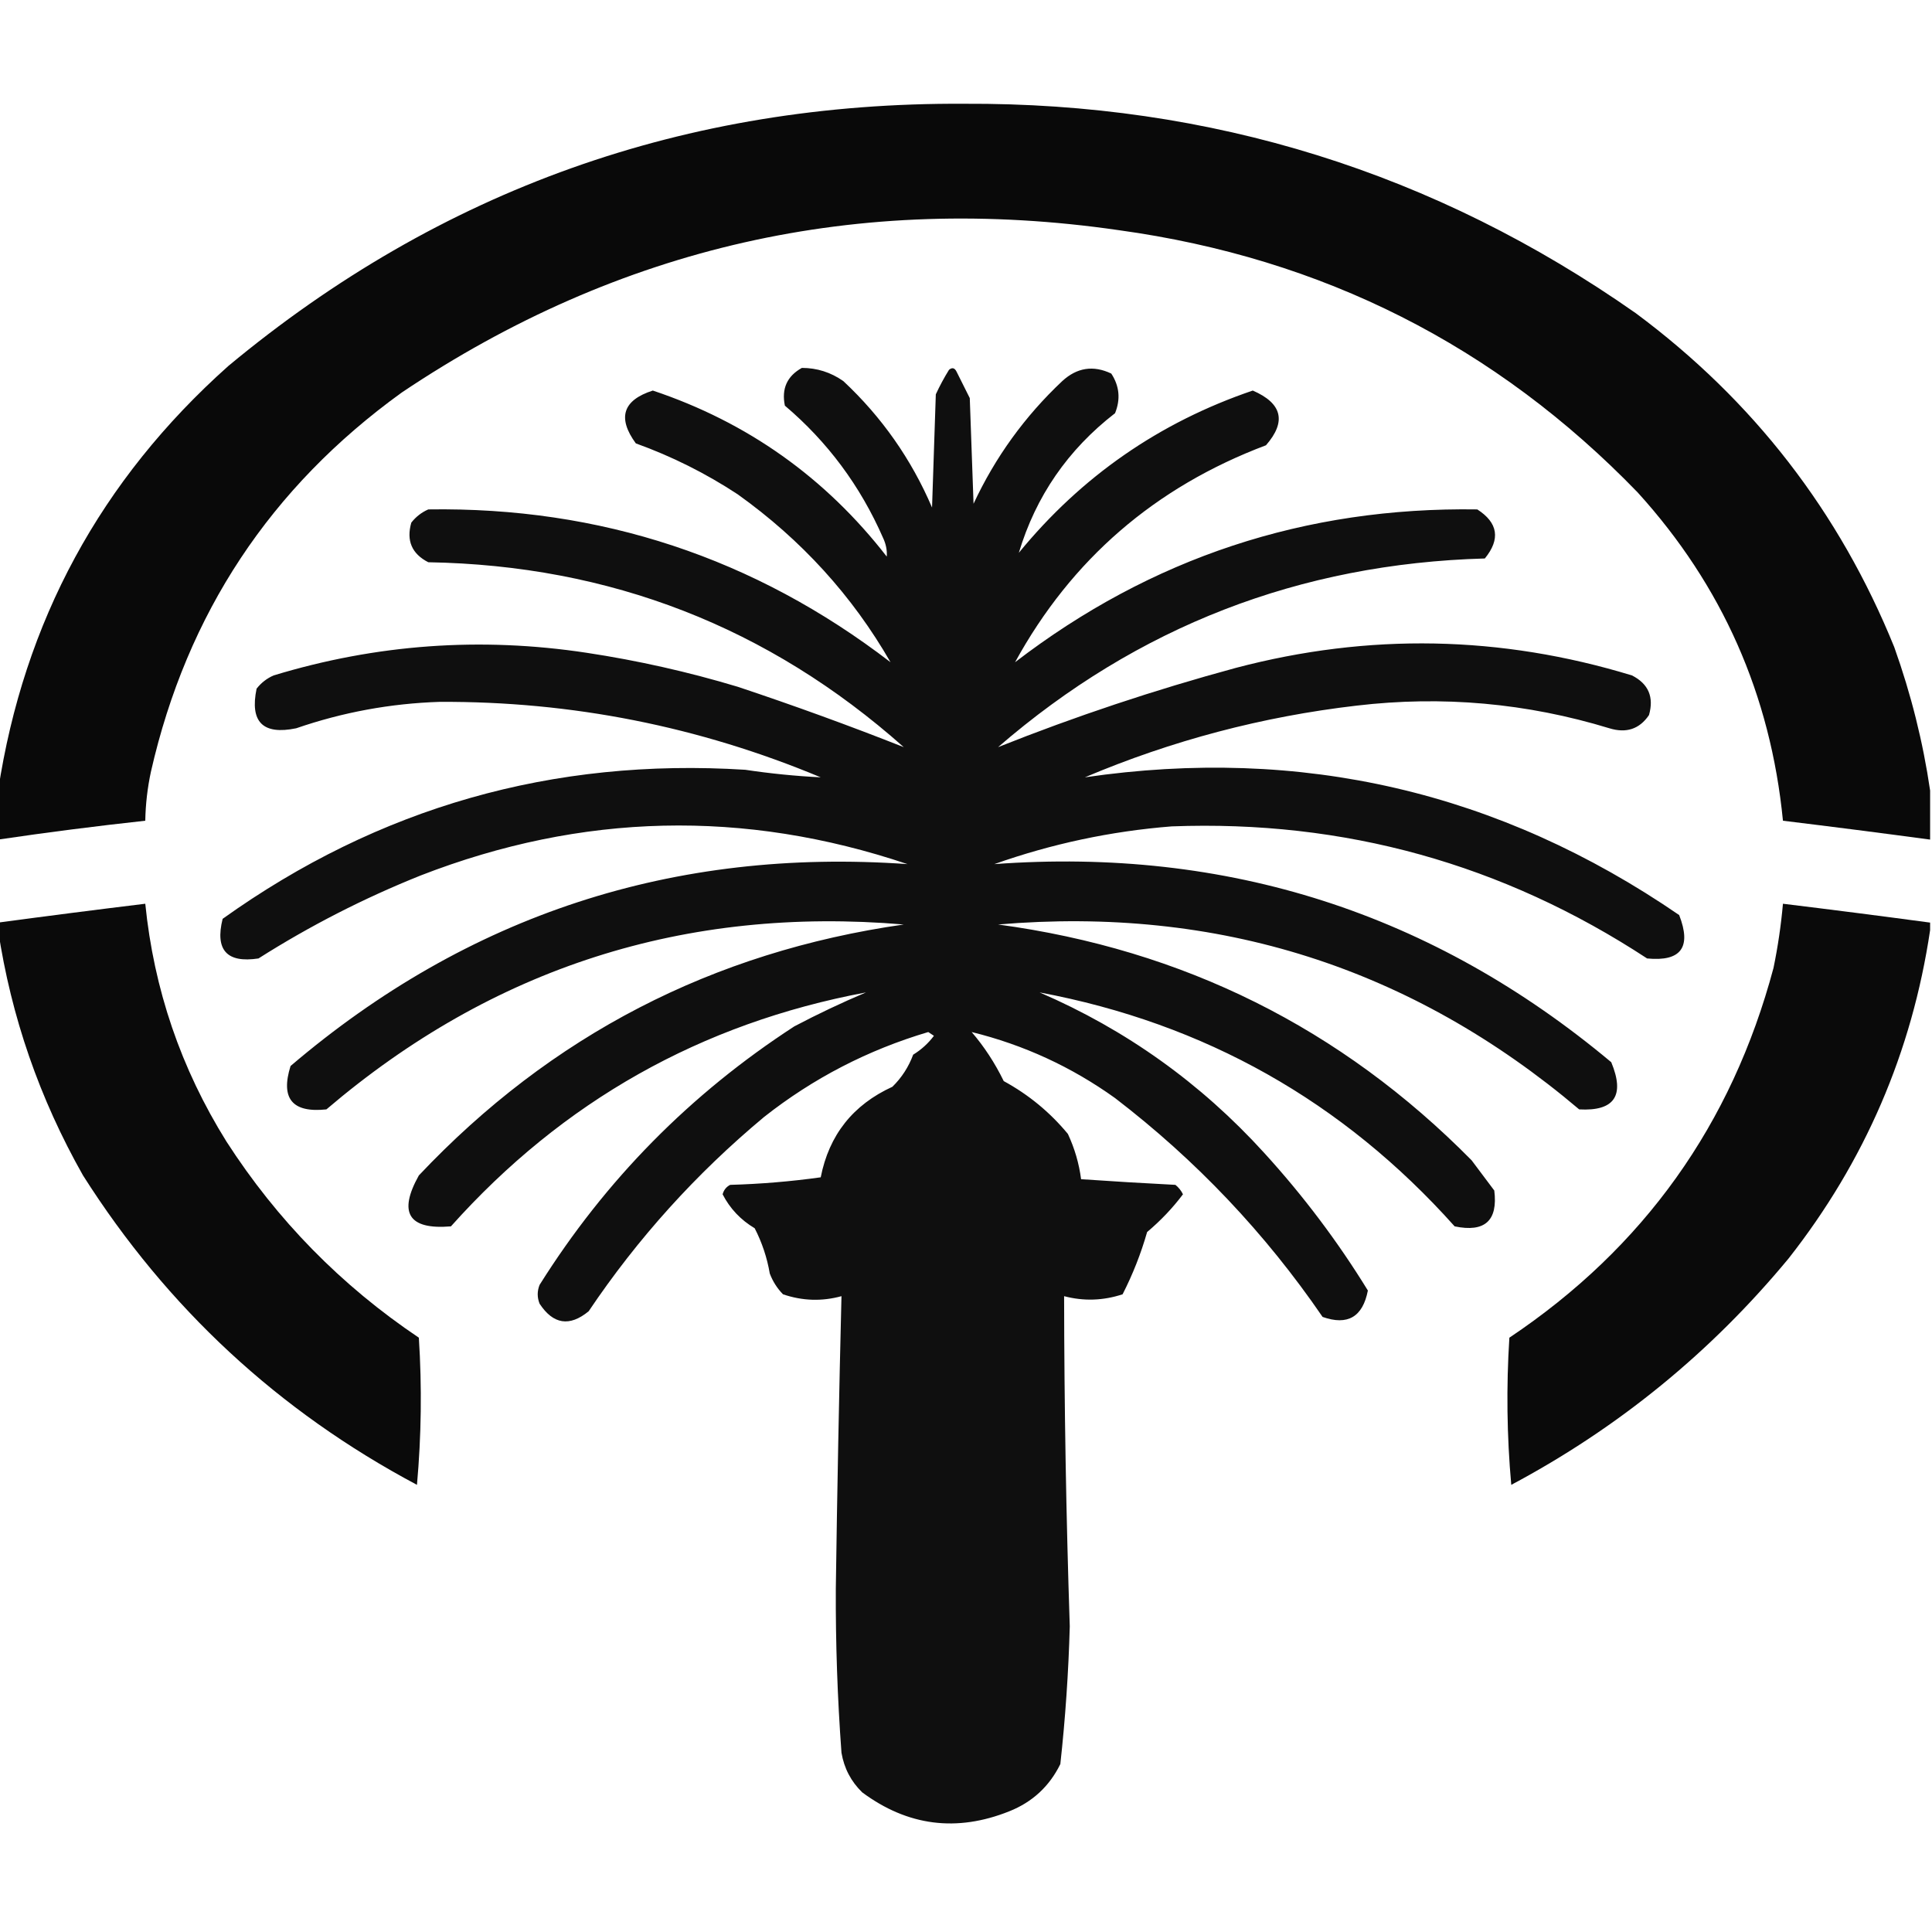
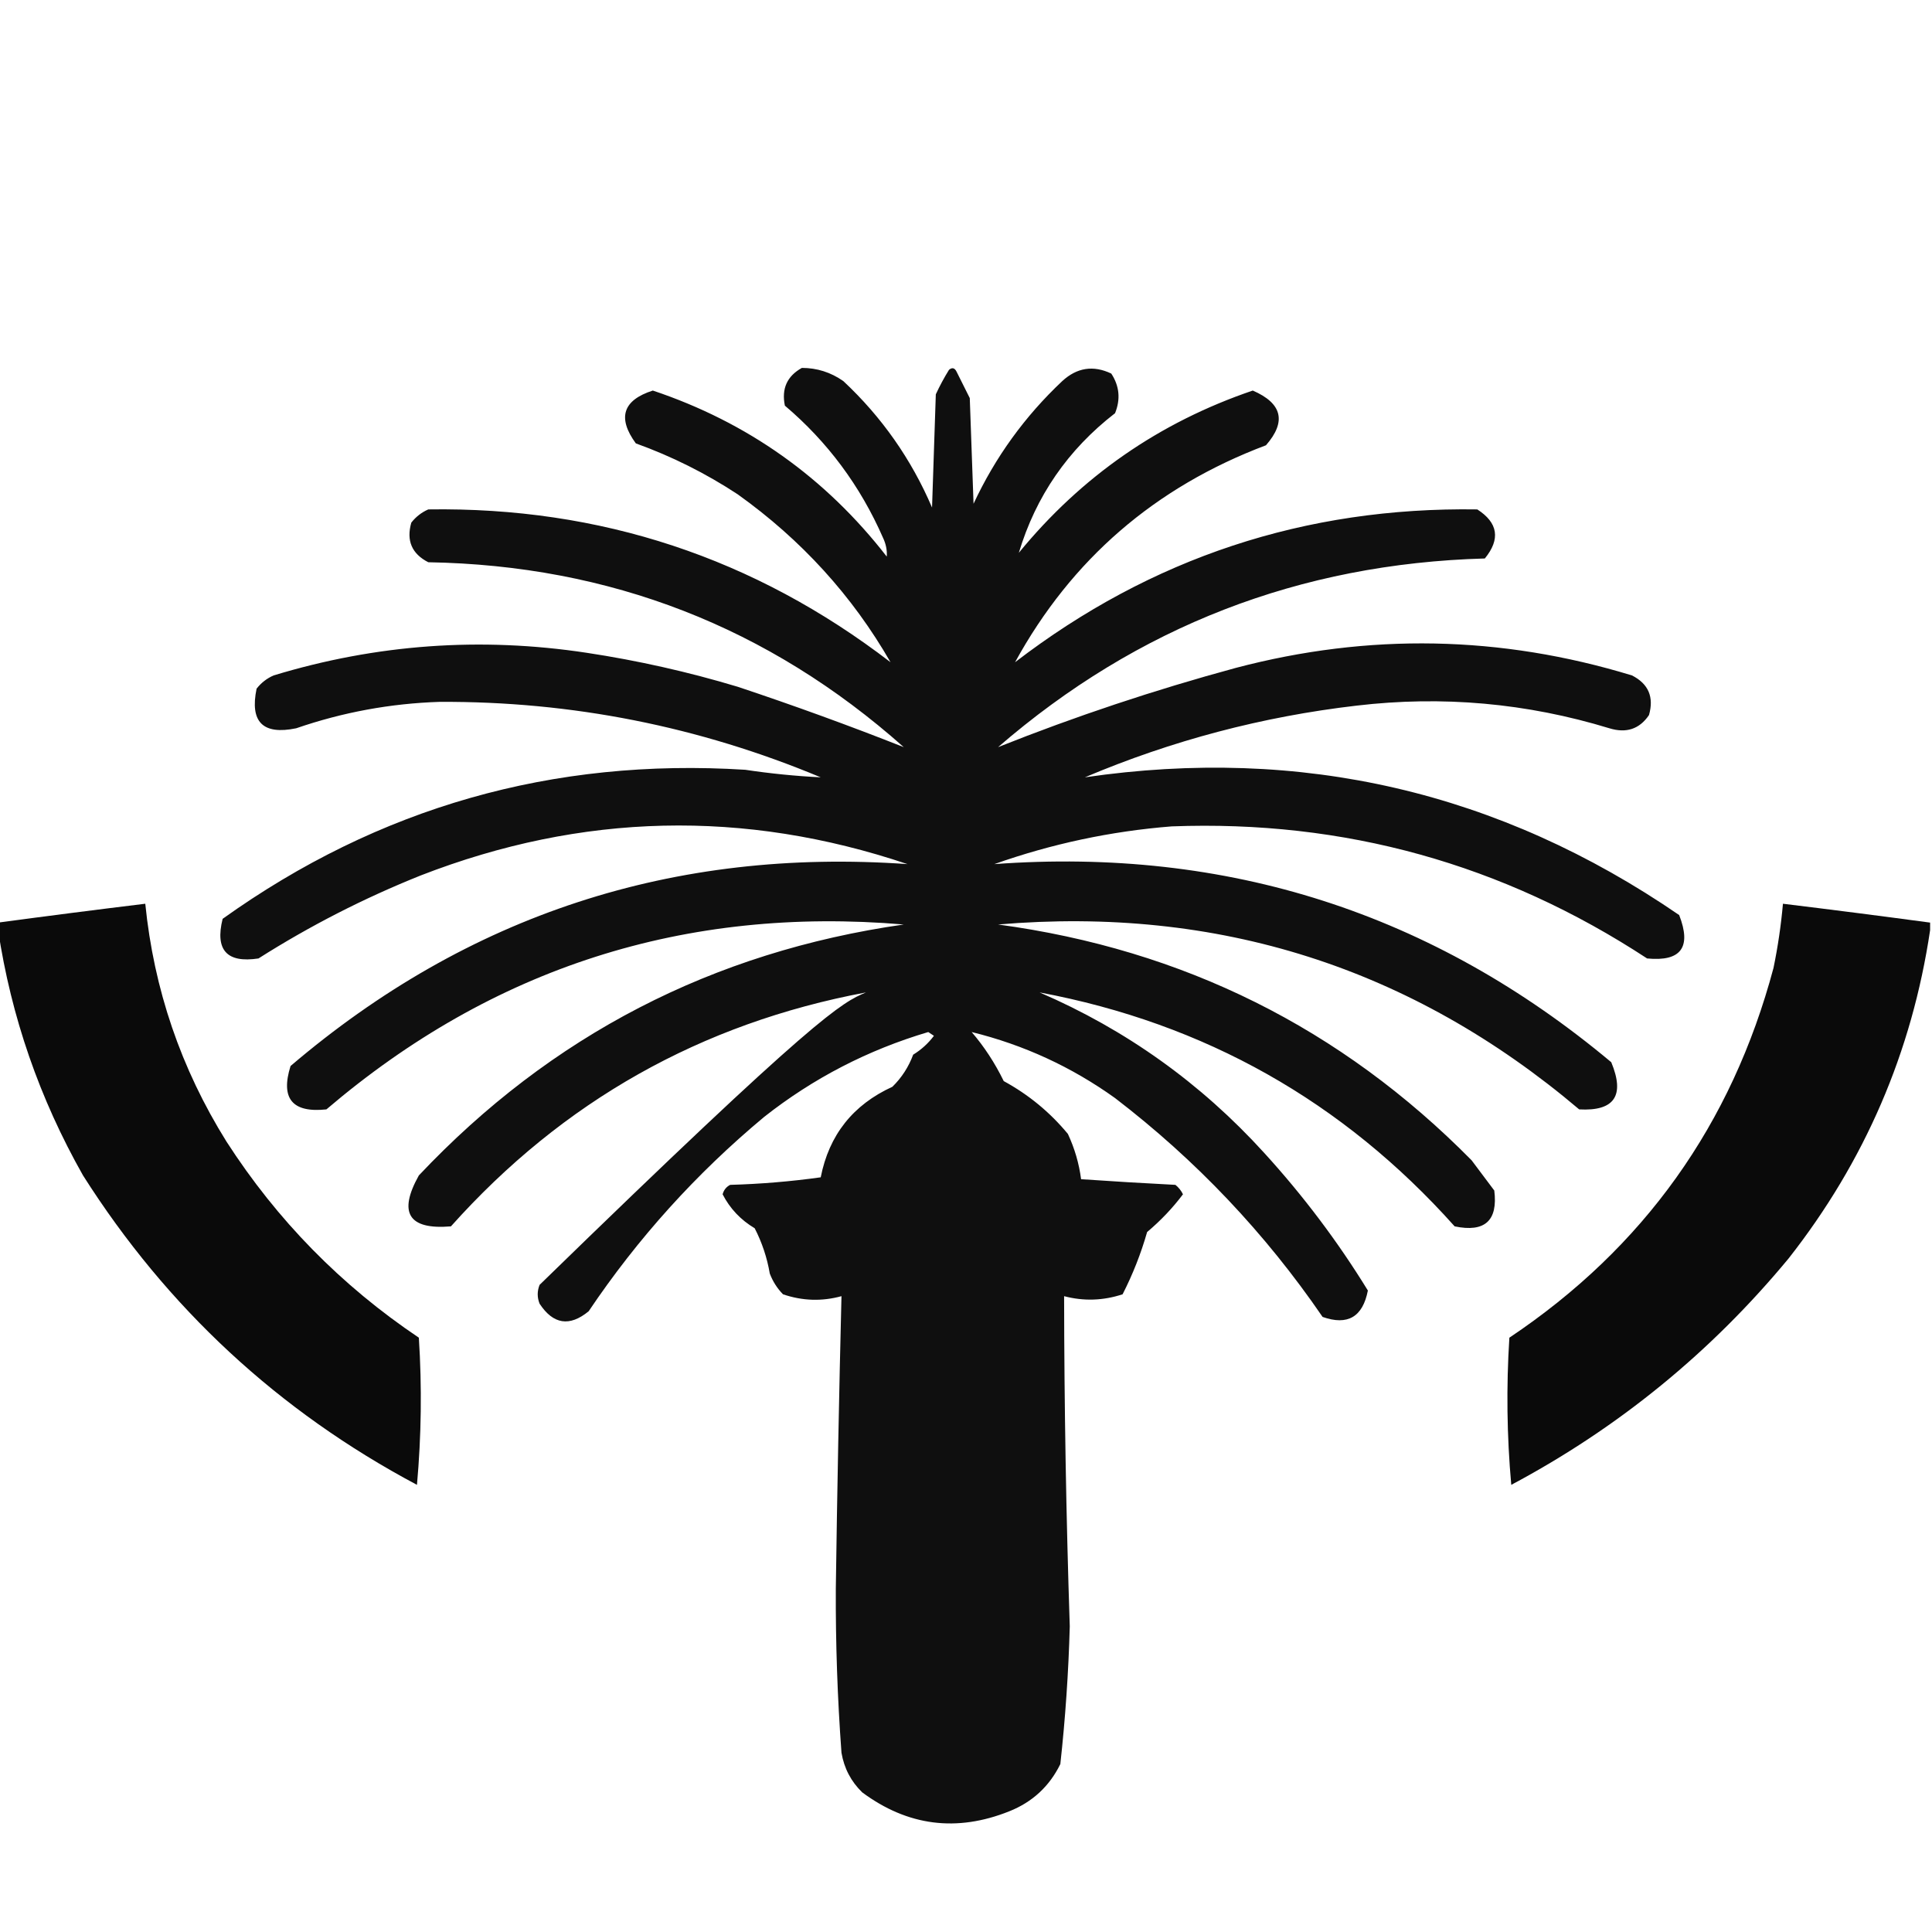
<svg xmlns="http://www.w3.org/2000/svg" version="1.1" width="512px" height="512px" style="shape-rendering:geometricPrecision; text-rendering:geometricPrecision; image-rendering:optimizeQuality; fill-rule:evenodd; clip-rule:evenodd">
  <g>
-     <path style="opacity:0.964" fill="#000000" d="M 511.5,209.5 C 511.5,213.833 511.5,218.167 511.5,222.5C 498.514,220.752 485.514,219.085 472.5,217.5C 469.229,184.16 456.396,155.16 434,130.5C 396.377,91.604 350.544,68.438 296.5,61C 227.487,50.998 164.154,65.332 106.5,104C 71.693,129.109 49.526,162.609 40,204.5C 39.078,208.79 38.578,213.123 38.5,217.5C 25.454,218.922 12.454,220.589 -0.5,222.5C -0.5,218.167 -0.5,213.833 -0.5,209.5C 6.323,164.688 26.657,127.188 60.5,97C 116.754,50.247 181.754,27.08 255.5,27.5C 320.926,27.178 380.259,45.678 433.5,83C 464.618,106.114 487.451,135.614 502,171.5C 506.455,183.986 509.622,196.653 511.5,209.5 Z" />
-   </g>
+     </g>
  <g>
-     <path style="opacity:0.94" fill="#000000" d="M 212.5,97.5 C 216.511,97.502 220.178,98.668 223.5,101C 233.668,110.506 241.502,121.673 247,134.5C 247.333,124.5 247.667,114.5 248,104.5C 249.039,102.254 250.206,100.087 251.5,98C 252.332,97.312 252.998,97.479 253.5,98.5C 254.667,100.833 255.833,103.167 257,105.5C 257.333,114.833 257.667,124.167 258,133.5C 263.752,121.164 271.585,110.331 281.5,101C 285.411,97.403 289.744,96.737 294.5,99C 296.663,102.31 296.996,105.81 295.5,109.5C 283.011,119.165 274.511,131.499 270,146.5C 286.577,126.255 307.243,111.922 332,103.5C 339.804,106.89 340.971,111.723 335.5,118C 306.102,129.082 283.935,148.249 269,175.5C 305.068,147.811 345.901,134.311 391.5,135C 397.011,138.545 397.677,142.879 393.5,148C 344.441,149.375 301.441,166.042 264.5,198C 284.98,189.84 305.98,182.84 327.5,177C 362.729,167.718 397.729,168.385 432.5,179C 436.861,181.226 438.361,184.726 437,189.5C 434.487,193.212 430.987,194.378 426.5,193C 404.592,186.313 382.259,184.313 359.5,187C 334.584,189.896 310.584,196.229 287.5,206C 344.838,197.627 397.338,209.794 445,242.5C 448.322,251.044 445.489,254.877 436.5,254C 398.259,228.939 356.259,217.272 310.5,219C 294.393,220.277 278.726,223.61 263.5,229C 325.26,224.477 379.76,241.977 427,281.5C 430.672,290.352 427.839,294.519 418.5,294C 374.084,256.388 322.75,240.054 264.5,245C 313.588,251.627 355.421,272.461 390,307.5C 392,310.167 394,312.833 396,315.5C 396.999,323.498 393.499,326.665 385.5,325C 355.895,291.863 319.228,271.196 275.5,263C 298.374,272.869 318.208,287.036 335,305.5C 345.348,316.839 354.515,329.005 362.5,342C 361.138,349.011 357.138,351.344 350.5,349C 335.289,326.787 316.956,307.453 295.5,291C 283.96,282.73 271.293,276.897 257.5,273.5C 260.818,277.356 263.651,281.69 266,286.5C 272.59,290.094 278.256,294.76 283,300.5C 284.79,304.327 285.956,308.327 286.5,312.5C 294.823,313.074 303.156,313.574 311.5,314C 312.357,314.689 313.023,315.522 313.5,316.5C 310.758,320.146 307.592,323.479 304,326.5C 302.363,332.224 300.196,337.724 297.5,343C 292.339,344.696 287.173,344.863 282,343.5C 282.037,372.667 282.537,401.834 283.5,431C 283.165,443.206 282.331,455.373 281,467.5C 278.108,473.392 273.608,477.559 267.5,480C 253.549,485.593 240.549,483.927 228.5,475C 225.537,472.125 223.704,468.625 223,464.5C 221.933,450.026 221.433,435.526 221.5,421C 221.862,395.143 222.362,369.309 223,343.5C 217.8,344.921 212.633,344.755 207.5,343C 205.959,341.421 204.792,339.587 204,337.5C 203.28,333.284 201.947,329.284 200,325.5C 196.278,323.279 193.444,320.279 191.5,316.5C 191.818,315.353 192.484,314.519 193.5,314C 201.543,313.776 209.543,313.109 217.5,312C 219.706,300.787 226.04,292.787 236.5,288C 238.956,285.592 240.789,282.759 242,279.5C 244.158,278.174 245.992,276.507 247.5,274.5C 247,274.167 246.5,273.833 246,273.5C 230.003,278.247 215.503,285.747 202.5,296C 184.496,310.999 168.996,328.166 156,347.5C 150.944,351.654 146.61,350.987 143,345.5C 142.333,343.833 142.333,342.167 143,340.5C 160.429,312.737 182.929,289.904 210.5,272C 216.712,268.727 223.046,265.727 229.5,263C 185.803,271.182 149.137,291.849 119.5,325C 108.284,325.938 105.45,321.438 111,311.5C 146.003,274.414 188.836,252.247 239.5,245C 181.569,240.09 130.569,256.423 86.5,294C 77.462,294.964 74.295,291.131 77,282.5C 123.989,242.446 178.489,224.612 240.5,229C 197.199,214.418 154.199,215.418 111.5,232C 96.448,238.026 82.114,245.359 68.5,254C 60.109,255.275 56.943,251.775 59,243.5C 100.331,213.954 146.498,200.787 197.5,204C 204.181,205.003 210.847,205.67 217.5,206C 185.165,192.498 151.498,185.832 116.5,186C 103.475,186.423 90.809,188.757 78.5,193C 69.667,194.833 66.167,191.333 68,182.5C 69.214,180.951 70.714,179.785 72.5,179C 99.699,170.728 127.366,168.728 155.5,173C 169.046,175.053 182.379,178.053 195.5,182C 210.442,186.977 225.109,192.31 239.5,198C 203.674,166.162 161.674,149.829 113.5,149C 109.139,146.774 107.639,143.274 109,138.5C 110.214,136.951 111.714,135.785 113.5,135C 159.087,134.307 199.92,147.807 236,175.5C 225.879,157.889 212.379,143.056 195.5,131C 187.058,125.446 178.058,120.946 168.5,117.5C 163.554,110.721 165.054,106.054 173,103.5C 198.066,111.888 218.732,126.555 235,147.5C 235.122,145.831 234.788,144.165 234,142.5C 227.978,128.756 219.312,117.089 208,107.5C 207.077,103.017 208.577,99.683 212.5,97.5 Z" />
+     <path style="opacity:0.94" fill="#000000" d="M 212.5,97.5 C 216.511,97.502 220.178,98.668 223.5,101C 233.668,110.506 241.502,121.673 247,134.5C 247.333,124.5 247.667,114.5 248,104.5C 249.039,102.254 250.206,100.087 251.5,98C 252.332,97.312 252.998,97.479 253.5,98.5C 254.667,100.833 255.833,103.167 257,105.5C 257.333,114.833 257.667,124.167 258,133.5C 263.752,121.164 271.585,110.331 281.5,101C 285.411,97.403 289.744,96.737 294.5,99C 296.663,102.31 296.996,105.81 295.5,109.5C 283.011,119.165 274.511,131.499 270,146.5C 286.577,126.255 307.243,111.922 332,103.5C 339.804,106.89 340.971,111.723 335.5,118C 306.102,129.082 283.935,148.249 269,175.5C 305.068,147.811 345.901,134.311 391.5,135C 397.011,138.545 397.677,142.879 393.5,148C 344.441,149.375 301.441,166.042 264.5,198C 284.98,189.84 305.98,182.84 327.5,177C 362.729,167.718 397.729,168.385 432.5,179C 436.861,181.226 438.361,184.726 437,189.5C 434.487,193.212 430.987,194.378 426.5,193C 404.592,186.313 382.259,184.313 359.5,187C 334.584,189.896 310.584,196.229 287.5,206C 344.838,197.627 397.338,209.794 445,242.5C 448.322,251.044 445.489,254.877 436.5,254C 398.259,228.939 356.259,217.272 310.5,219C 294.393,220.277 278.726,223.61 263.5,229C 325.26,224.477 379.76,241.977 427,281.5C 430.672,290.352 427.839,294.519 418.5,294C 374.084,256.388 322.75,240.054 264.5,245C 313.588,251.627 355.421,272.461 390,307.5C 392,310.167 394,312.833 396,315.5C 396.999,323.498 393.499,326.665 385.5,325C 355.895,291.863 319.228,271.196 275.5,263C 298.374,272.869 318.208,287.036 335,305.5C 345.348,316.839 354.515,329.005 362.5,342C 361.138,349.011 357.138,351.344 350.5,349C 335.289,326.787 316.956,307.453 295.5,291C 283.96,282.73 271.293,276.897 257.5,273.5C 260.818,277.356 263.651,281.69 266,286.5C 272.59,290.094 278.256,294.76 283,300.5C 284.79,304.327 285.956,308.327 286.5,312.5C 294.823,313.074 303.156,313.574 311.5,314C 312.357,314.689 313.023,315.522 313.5,316.5C 310.758,320.146 307.592,323.479 304,326.5C 302.363,332.224 300.196,337.724 297.5,343C 292.339,344.696 287.173,344.863 282,343.5C 282.037,372.667 282.537,401.834 283.5,431C 283.165,443.206 282.331,455.373 281,467.5C 278.108,473.392 273.608,477.559 267.5,480C 253.549,485.593 240.549,483.927 228.5,475C 225.537,472.125 223.704,468.625 223,464.5C 221.933,450.026 221.433,435.526 221.5,421C 221.862,395.143 222.362,369.309 223,343.5C 217.8,344.921 212.633,344.755 207.5,343C 205.959,341.421 204.792,339.587 204,337.5C 203.28,333.284 201.947,329.284 200,325.5C 196.278,323.279 193.444,320.279 191.5,316.5C 191.818,315.353 192.484,314.519 193.5,314C 201.543,313.776 209.543,313.109 217.5,312C 219.706,300.787 226.04,292.787 236.5,288C 238.956,285.592 240.789,282.759 242,279.5C 244.158,278.174 245.992,276.507 247.5,274.5C 247,274.167 246.5,273.833 246,273.5C 230.003,278.247 215.503,285.747 202.5,296C 184.496,310.999 168.996,328.166 156,347.5C 150.944,351.654 146.61,350.987 143,345.5C 142.333,343.833 142.333,342.167 143,340.5C 216.712,268.727 223.046,265.727 229.5,263C 185.803,271.182 149.137,291.849 119.5,325C 108.284,325.938 105.45,321.438 111,311.5C 146.003,274.414 188.836,252.247 239.5,245C 181.569,240.09 130.569,256.423 86.5,294C 77.462,294.964 74.295,291.131 77,282.5C 123.989,242.446 178.489,224.612 240.5,229C 197.199,214.418 154.199,215.418 111.5,232C 96.448,238.026 82.114,245.359 68.5,254C 60.109,255.275 56.943,251.775 59,243.5C 100.331,213.954 146.498,200.787 197.5,204C 204.181,205.003 210.847,205.67 217.5,206C 185.165,192.498 151.498,185.832 116.5,186C 103.475,186.423 90.809,188.757 78.5,193C 69.667,194.833 66.167,191.333 68,182.5C 69.214,180.951 70.714,179.785 72.5,179C 99.699,170.728 127.366,168.728 155.5,173C 169.046,175.053 182.379,178.053 195.5,182C 210.442,186.977 225.109,192.31 239.5,198C 203.674,166.162 161.674,149.829 113.5,149C 109.139,146.774 107.639,143.274 109,138.5C 110.214,136.951 111.714,135.785 113.5,135C 159.087,134.307 199.92,147.807 236,175.5C 225.879,157.889 212.379,143.056 195.5,131C 187.058,125.446 178.058,120.946 168.5,117.5C 163.554,110.721 165.054,106.054 173,103.5C 198.066,111.888 218.732,126.555 235,147.5C 235.122,145.831 234.788,144.165 234,142.5C 227.978,128.756 219.312,117.089 208,107.5C 207.077,103.017 208.577,99.683 212.5,97.5 Z" />
  </g>
  <g>
    <path style="opacity:0.96" fill="#000000" d="M -0.5,246.5 C -0.5,245.833 -0.5,245.167 -0.5,244.5C 12.486,242.752 25.486,241.085 38.5,239.5C 40.78,262.173 47.947,283.173 60,302.5C 73.421,323.343 90.421,340.677 111,354.5C 111.833,367.513 111.666,380.513 110.5,393.5C 73.818,373.987 44.318,346.654 22,311.5C 10.464,291.123 2.964,269.457 -0.5,246.5 Z" />
  </g>
  <g>
    <path style="opacity:0.959" fill="#000000" d="M 511.5,244.5 C 511.5,245.167 511.5,245.833 511.5,246.5C 506.687,278.796 494.187,307.796 474,333.5C 453.422,358.363 428.922,378.363 400.5,393.5C 399.334,380.513 399.167,367.513 400,354.5C 435.587,330.685 458.921,298.019 470,256.5C 471.161,250.874 471.994,245.207 472.5,239.5C 485.514,241.085 498.514,242.752 511.5,244.5 Z" />
  </g>
</svg>